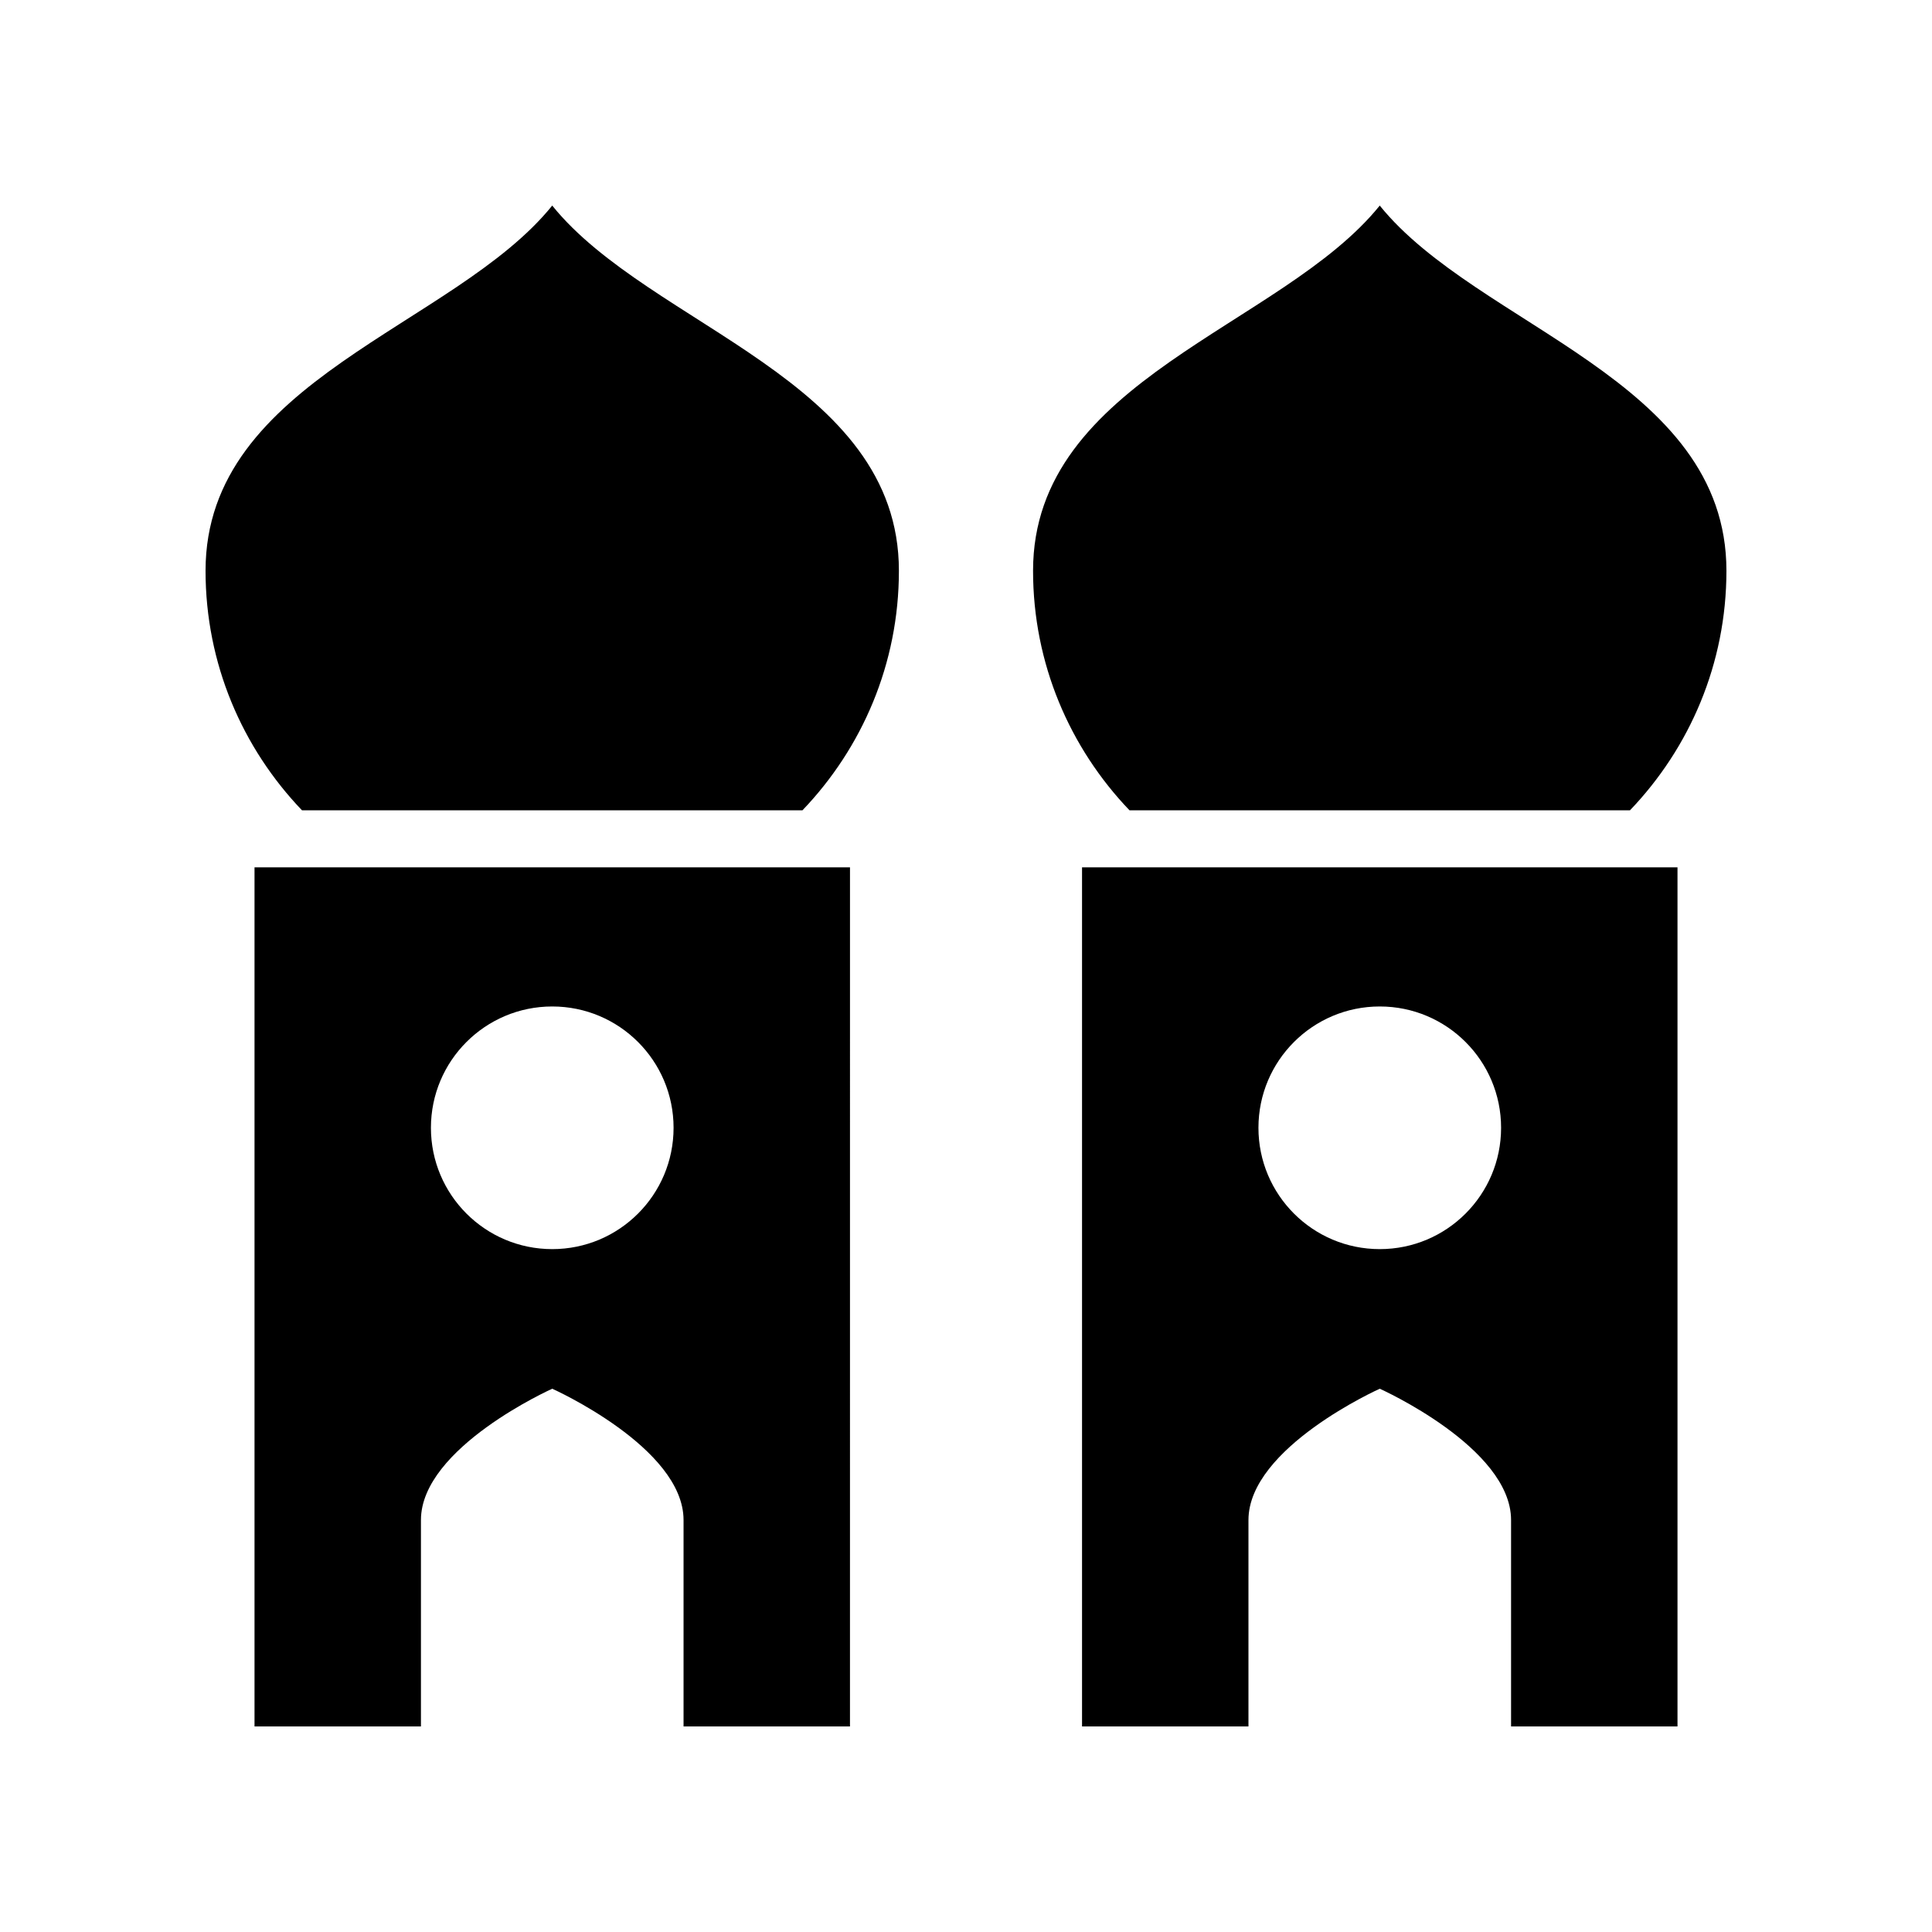
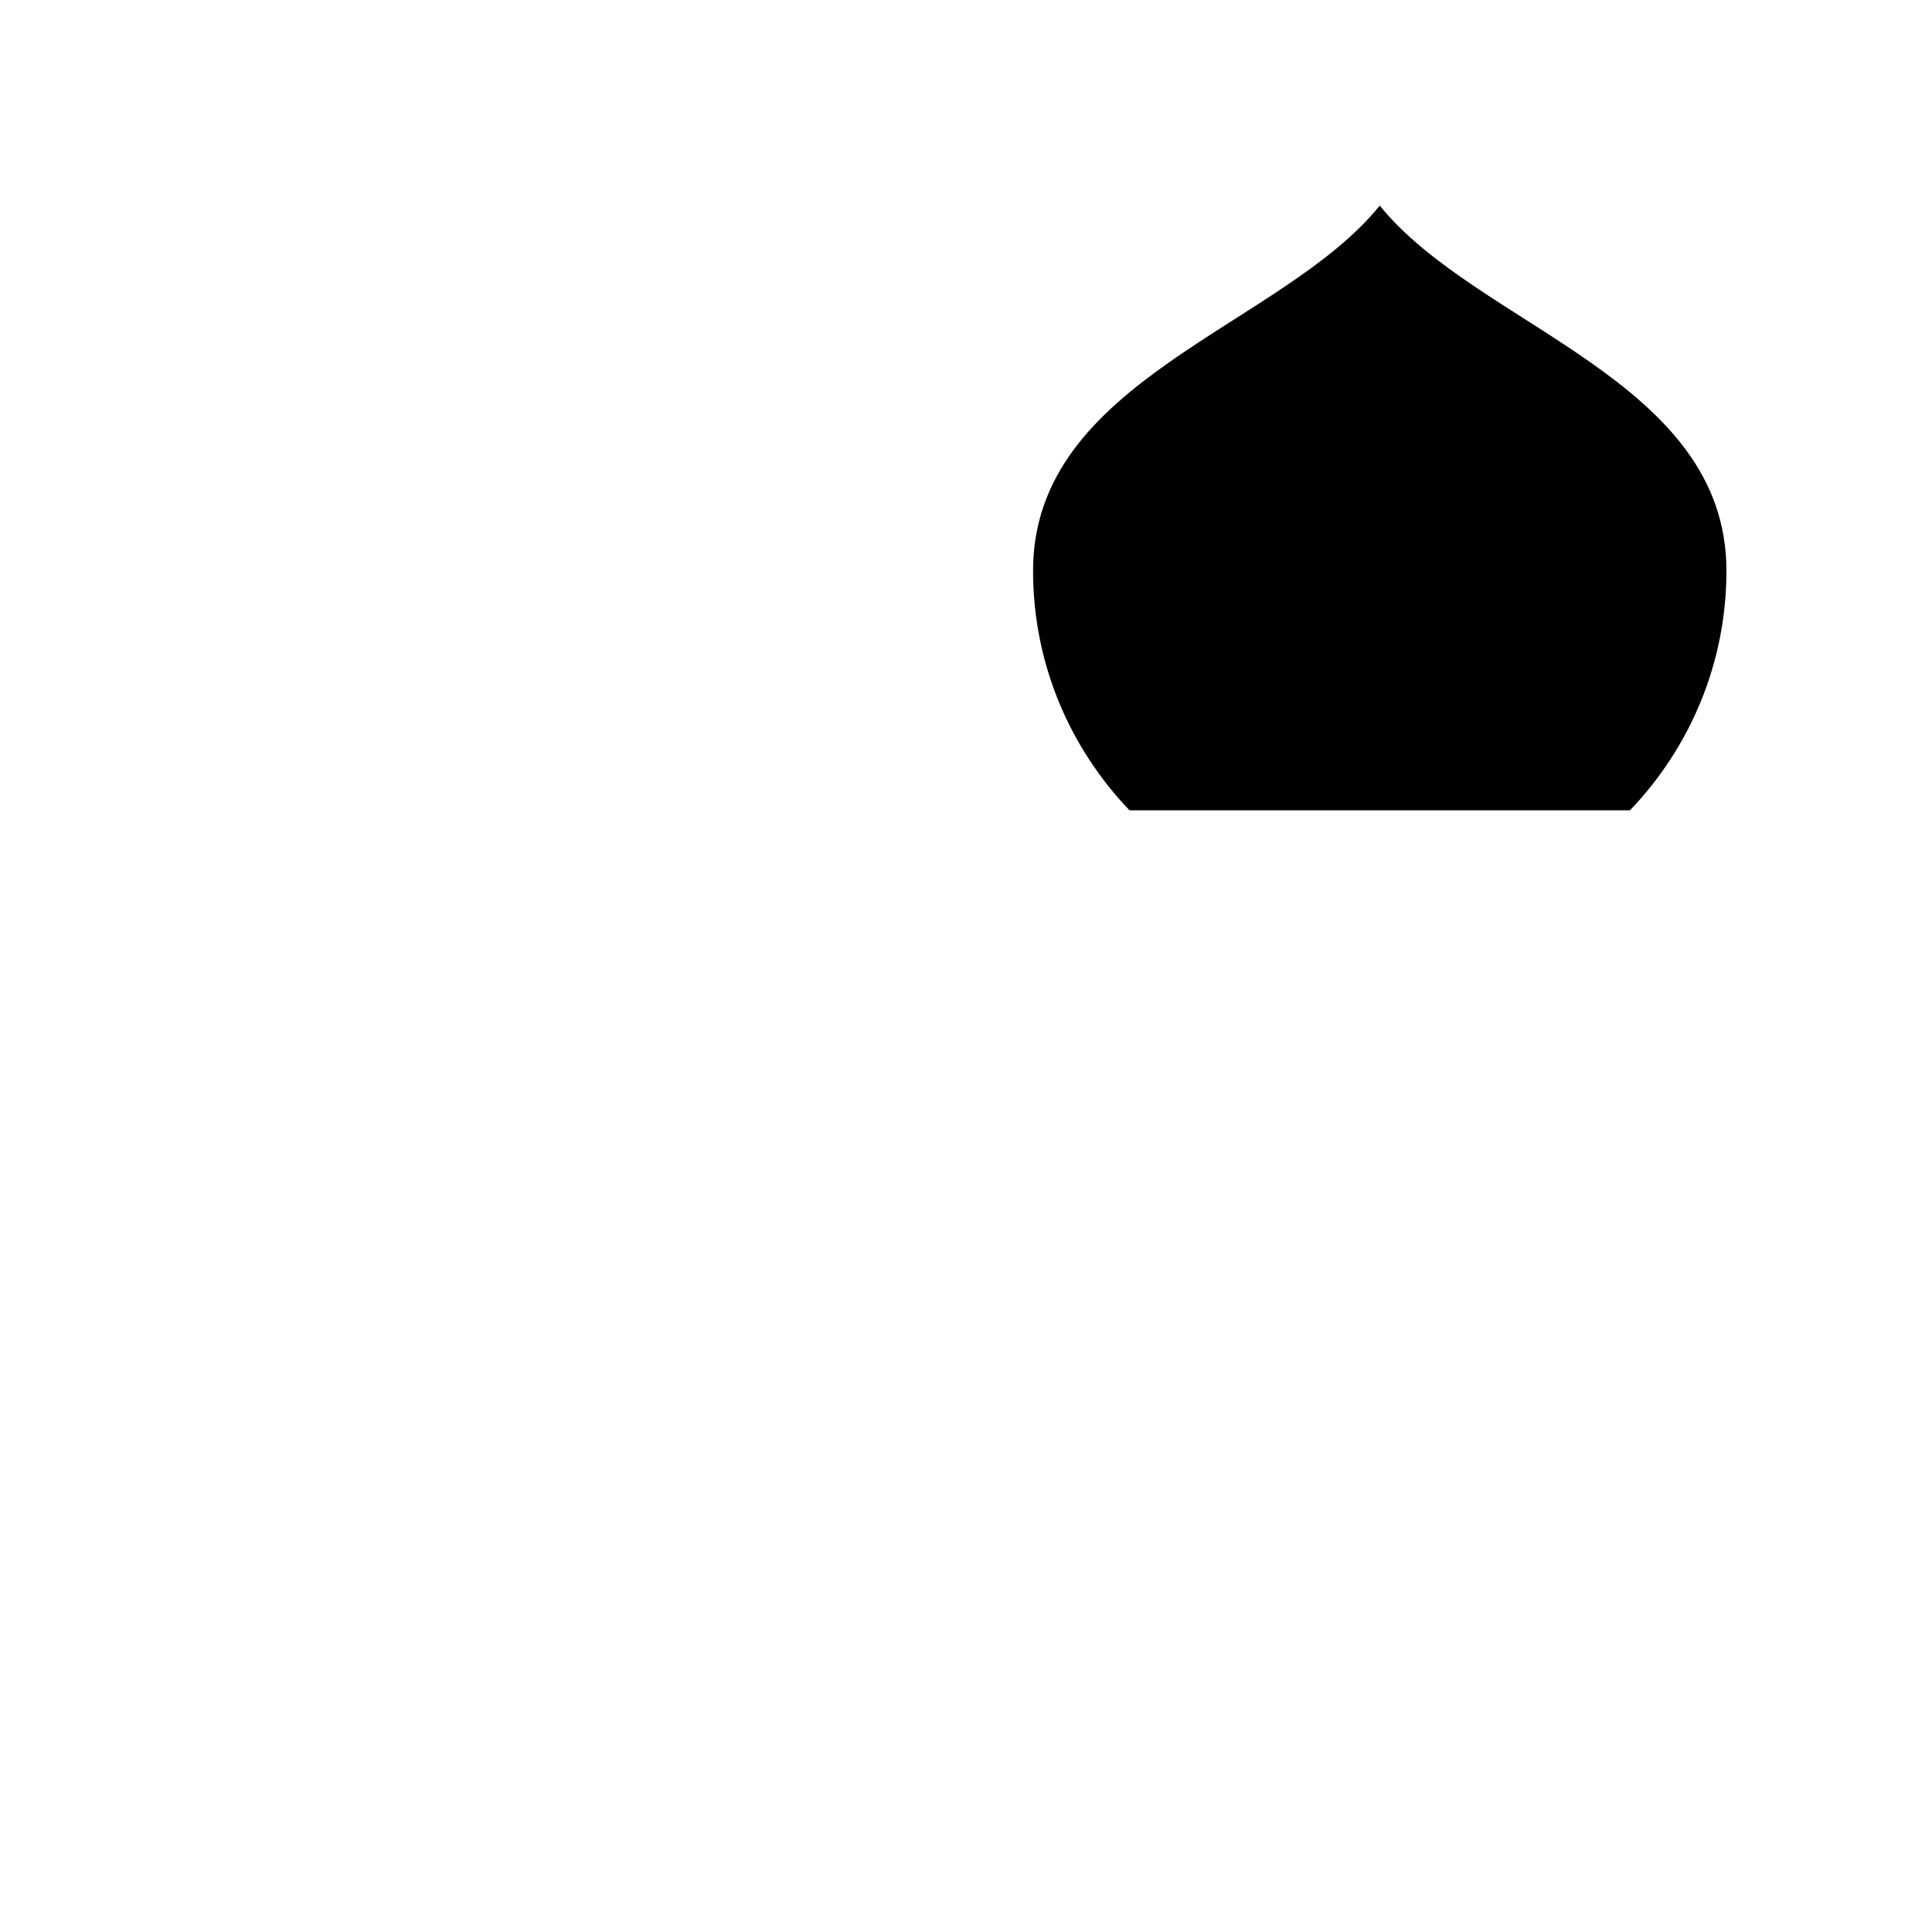
<svg xmlns="http://www.w3.org/2000/svg" fill="#000000" width="800px" height="800px" version="1.1" viewBox="144 144 512 512">
  <g>
-     <path d="m356.66 358.74c15.801-16.5 25.559-38.832 25.559-63.48 0-50.742-65.922-64.602-91.875-96.781-25.953 32.18-91.871 46.039-91.871 96.781 0 24.648 9.762 46.98 25.559 63.48z" />
-     <path d="m211.45 373.85v227.67h44.105v-54.695c0-19.219 34.797-34.797 34.797-34.797s34.797 15.578 34.797 34.797v54.695h44.105l0.004-227.67zm78.902 101.18c-17.758 0-32.152-14.395-32.152-32.152 0-17.758 14.395-32.152 32.152-32.152 17.758 0 32.152 14.395 32.152 32.152 0 17.758-14.395 32.152-32.152 32.152z" />
    <path d="m575.96 358.74c15.801-16.5 25.562-38.832 25.562-63.48 0-50.742-65.922-64.602-91.875-96.781-25.953 32.184-91.875 46.043-91.875 96.781 0 24.648 9.762 46.98 25.559 63.48z" />
-     <path d="m430.75 373.85v227.67h44.105v-54.695c0-19.219 34.797-34.797 34.797-34.797s34.797 15.578 34.797 34.797v54.695h44.105v-227.67zm78.902 101.18c-17.758 0-32.152-14.395-32.152-32.152 0-17.758 14.395-32.152 32.152-32.152 17.758 0 32.152 14.395 32.152 32.152 0 17.758-14.395 32.152-32.152 32.152z" />
  </g>
</svg>